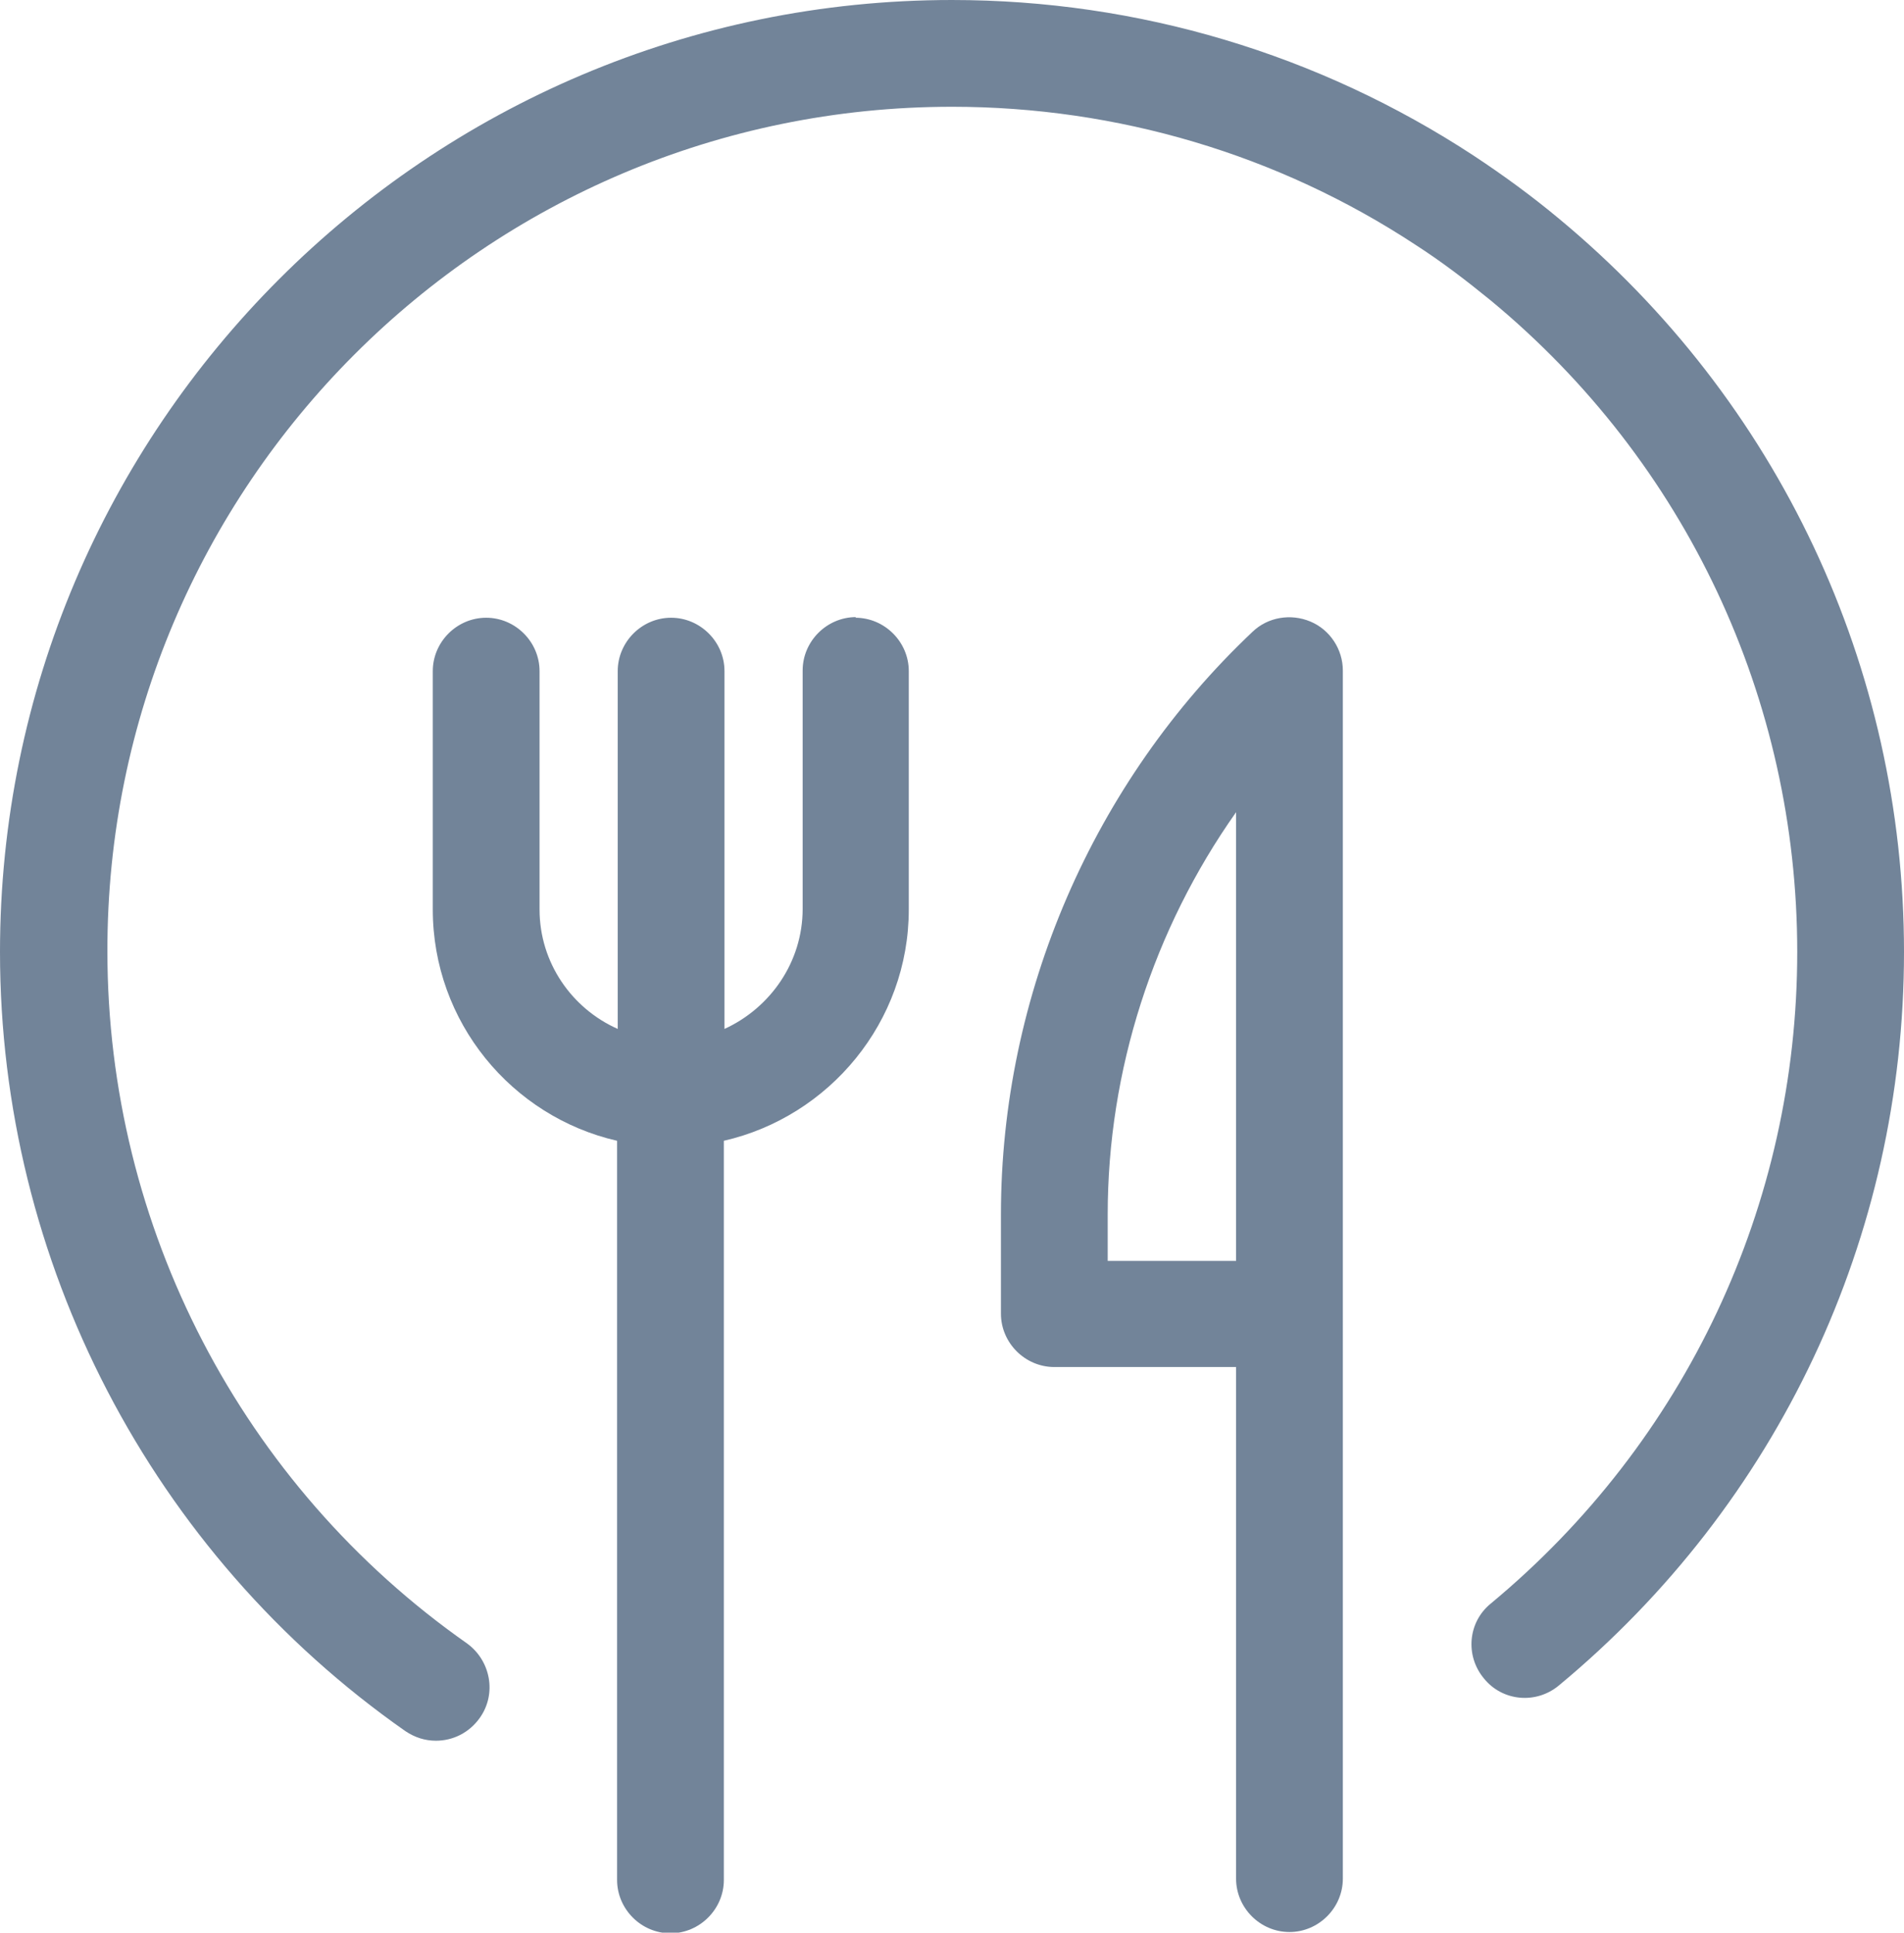
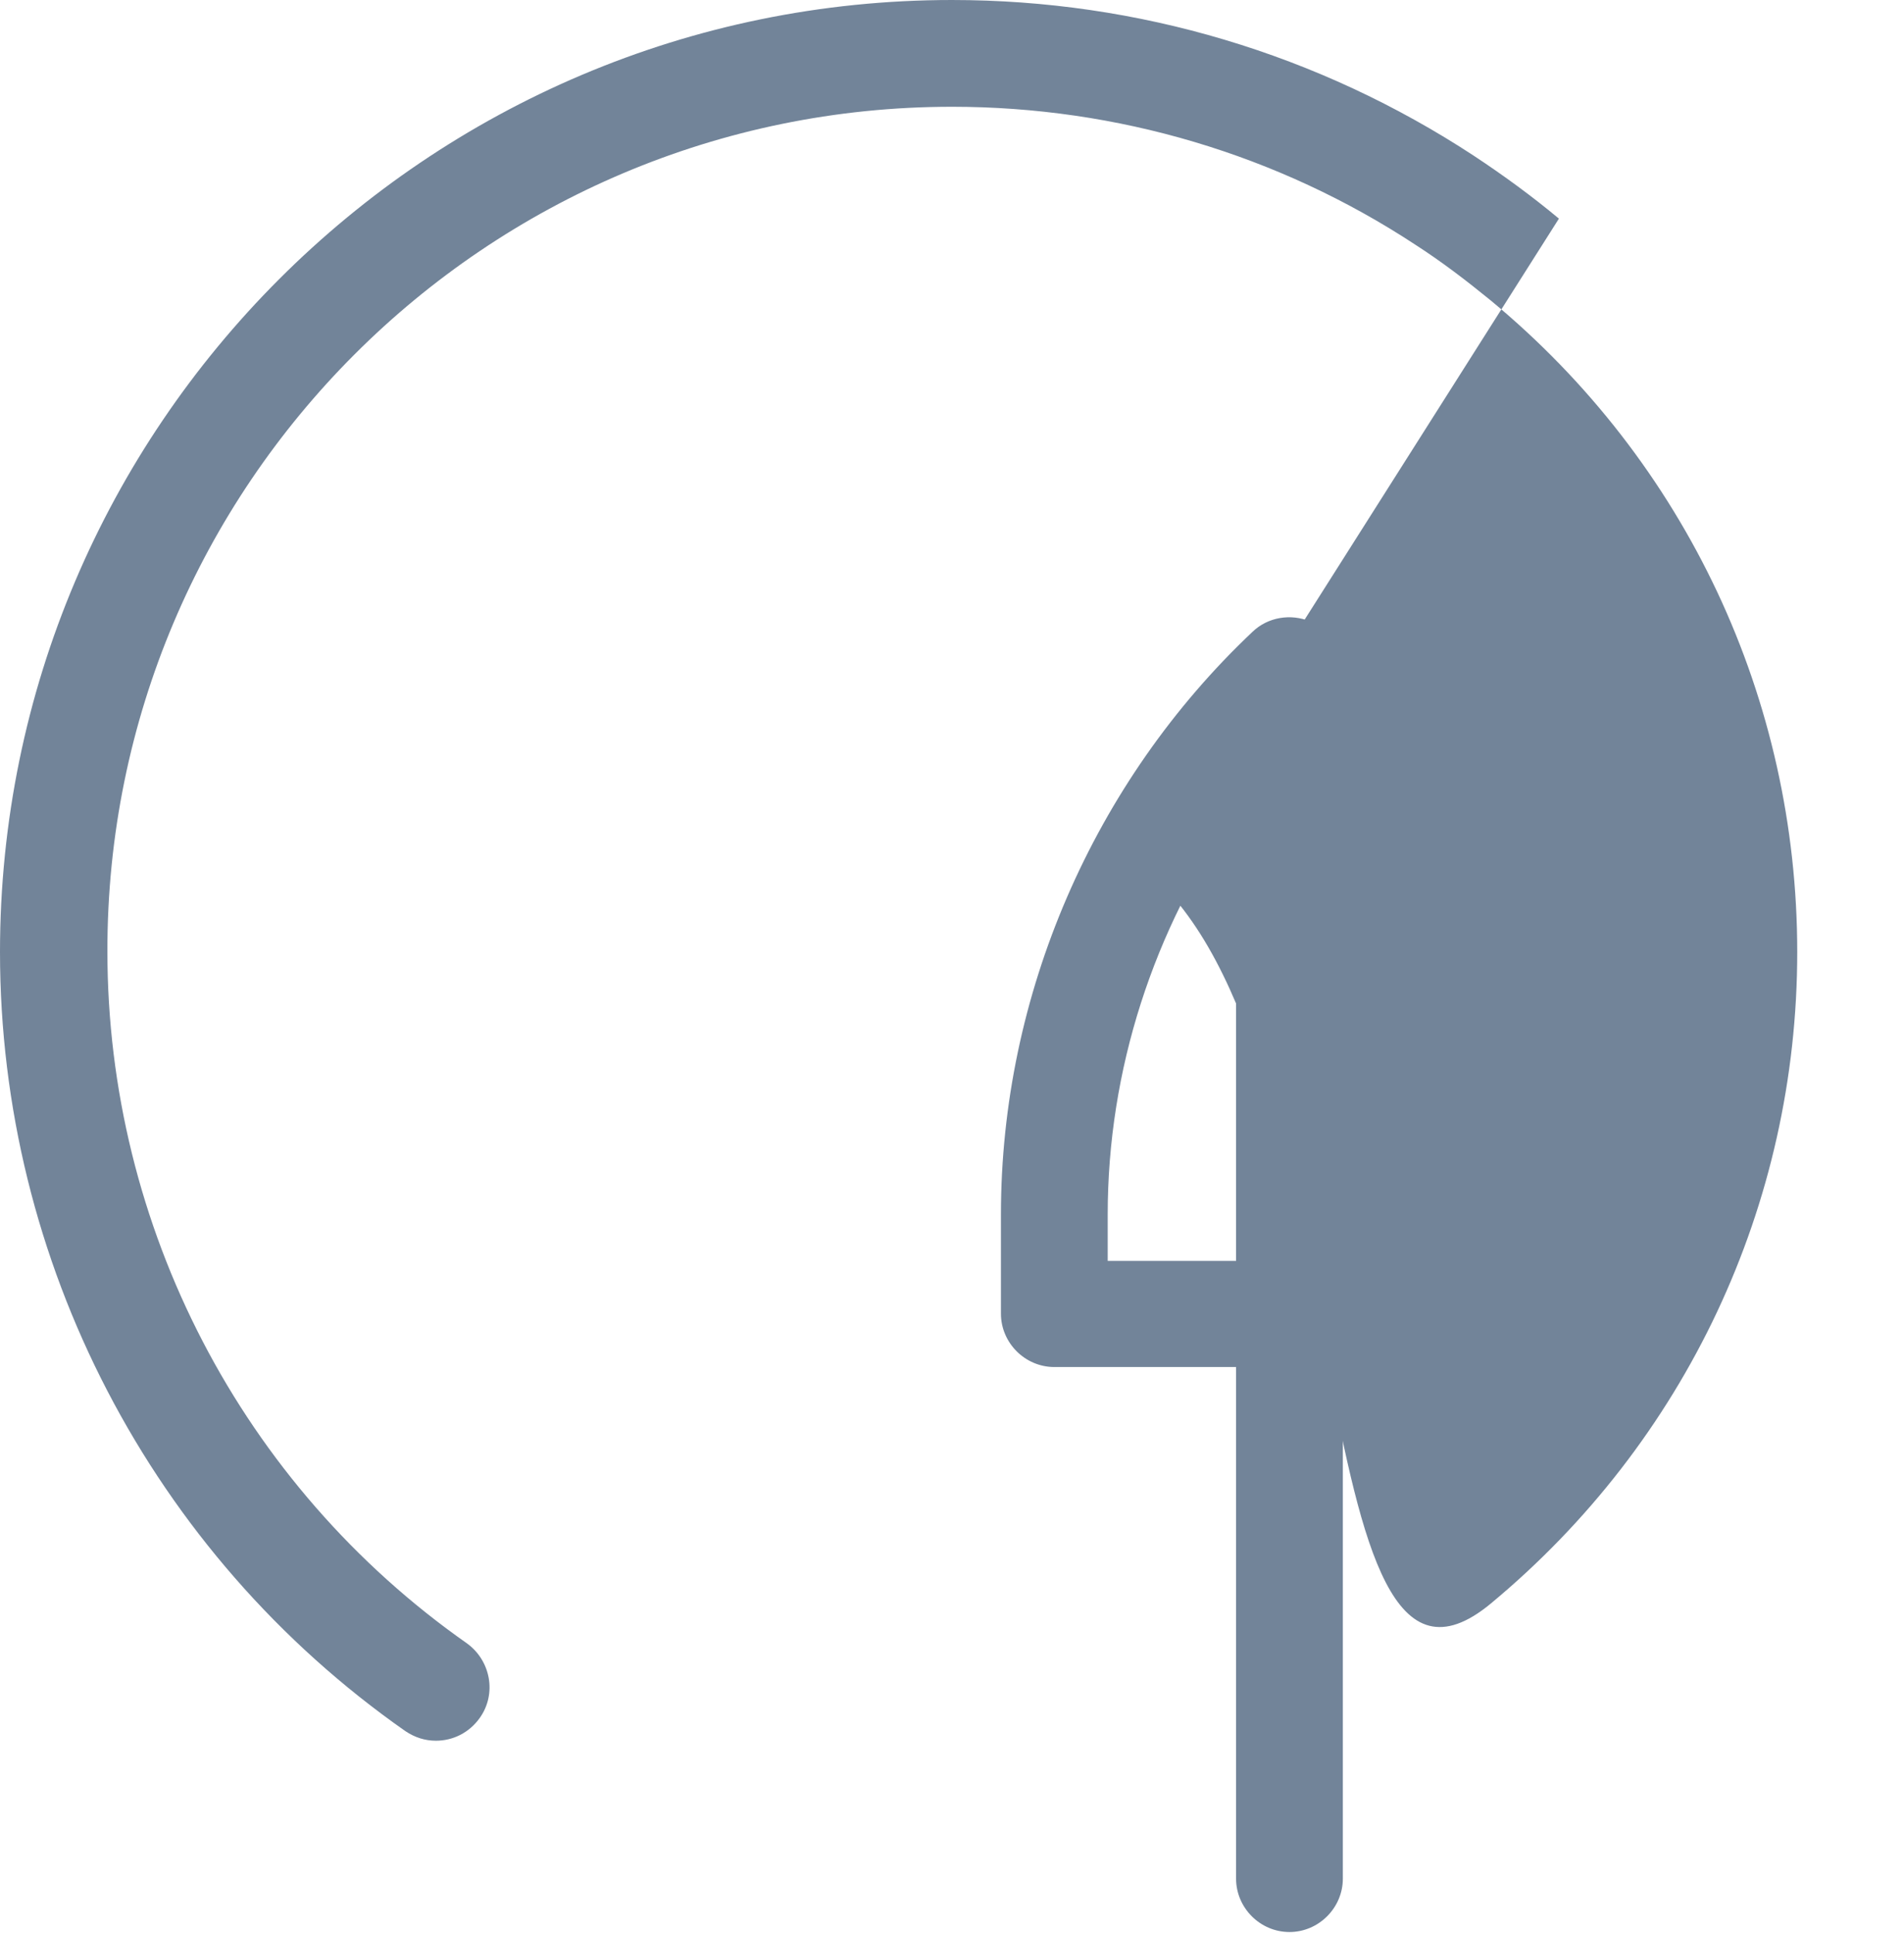
<svg xmlns="http://www.w3.org/2000/svg" id="Layer_1" version="1.1" viewBox="0 0 29.96 30.41">
  <defs>
    <style>
      .st0 {
        fill: #728499;
      }
    </style>
  </defs>
-   <path class="st0" d="M24.53,3.44c-.42-.35-.87-.68-1.34-.99-2.44-1.6-5.28-2.45-8.21-2.45C6.72,0,0,6.72,0,14.98c0,4.87,2.38,9.46,6.38,12.26.15.1.31.15.48.15.26,0,.52-.12.69-.36.27-.38.17-.9-.2-1.17-3.55-2.49-5.66-6.56-5.66-10.89C1.68,7.64,7.64,1.68,14.98,1.68c2.6,0,5.13.75,7.29,2.17.42.27.81.57,1.19.88,3.07,2.54,4.82,6.27,4.82,10.25s-1.76,7.71-4.82,10.25c-.36.29-.41.82-.11,1.18.29.36.82.41,1.18.11,3.45-2.86,5.43-7.06,5.43-11.54s-1.98-8.68-5.43-11.54Z" />
-   <path class="st0" d="M13.47,9.71c-.46,0-.84.38-.84.84v3.75c0,.84-.51,1.56-1.23,1.89v-5.63c0-.46-.38-.84-.84-.84s-.84.38-.84.84v5.63c-.72-.32-1.23-1.04-1.23-1.88v-3.75c0-.46-.38-.84-.84-.84s-.84.38-.84.84v3.75c0,1.77,1.24,3.26,2.9,3.64v11.63c0,.46.38.84.84.84s.84-.38.84-.84v-11.63c1.66-.38,2.91-1.87,2.91-3.64v-3.75c0-.46-.38-.84-.84-.84Z" />
+   <path class="st0" d="M24.53,3.44c-.42-.35-.87-.68-1.34-.99-2.44-1.6-5.28-2.45-8.21-2.45C6.72,0,0,6.72,0,14.98c0,4.87,2.38,9.46,6.38,12.26.15.1.31.15.48.15.26,0,.52-.12.69-.36.27-.38.17-.9-.2-1.17-3.55-2.49-5.66-6.56-5.66-10.89C1.68,7.64,7.64,1.68,14.98,1.68c2.6,0,5.13.75,7.29,2.17.42.27.81.57,1.19.88,3.07,2.54,4.82,6.27,4.82,10.25s-1.76,7.71-4.82,10.25s-1.98-8.68-5.43-11.54Z" />
  <path class="st0" d="M20.62,9.78c-.31-.13-.67-.07-.91.16-2.51,2.37-3.96,5.72-3.96,9.17v1.56c0,.46.38.84.84.84h2.86v8.05c0,.46.38.84.84.84s.84-.38.84-.84V10.55c0-.33-.2-.64-.51-.77ZM19.45,19.84h-2.02v-.73c0-2.27.72-4.49,2.02-6.33v7.05Z" />
</svg>